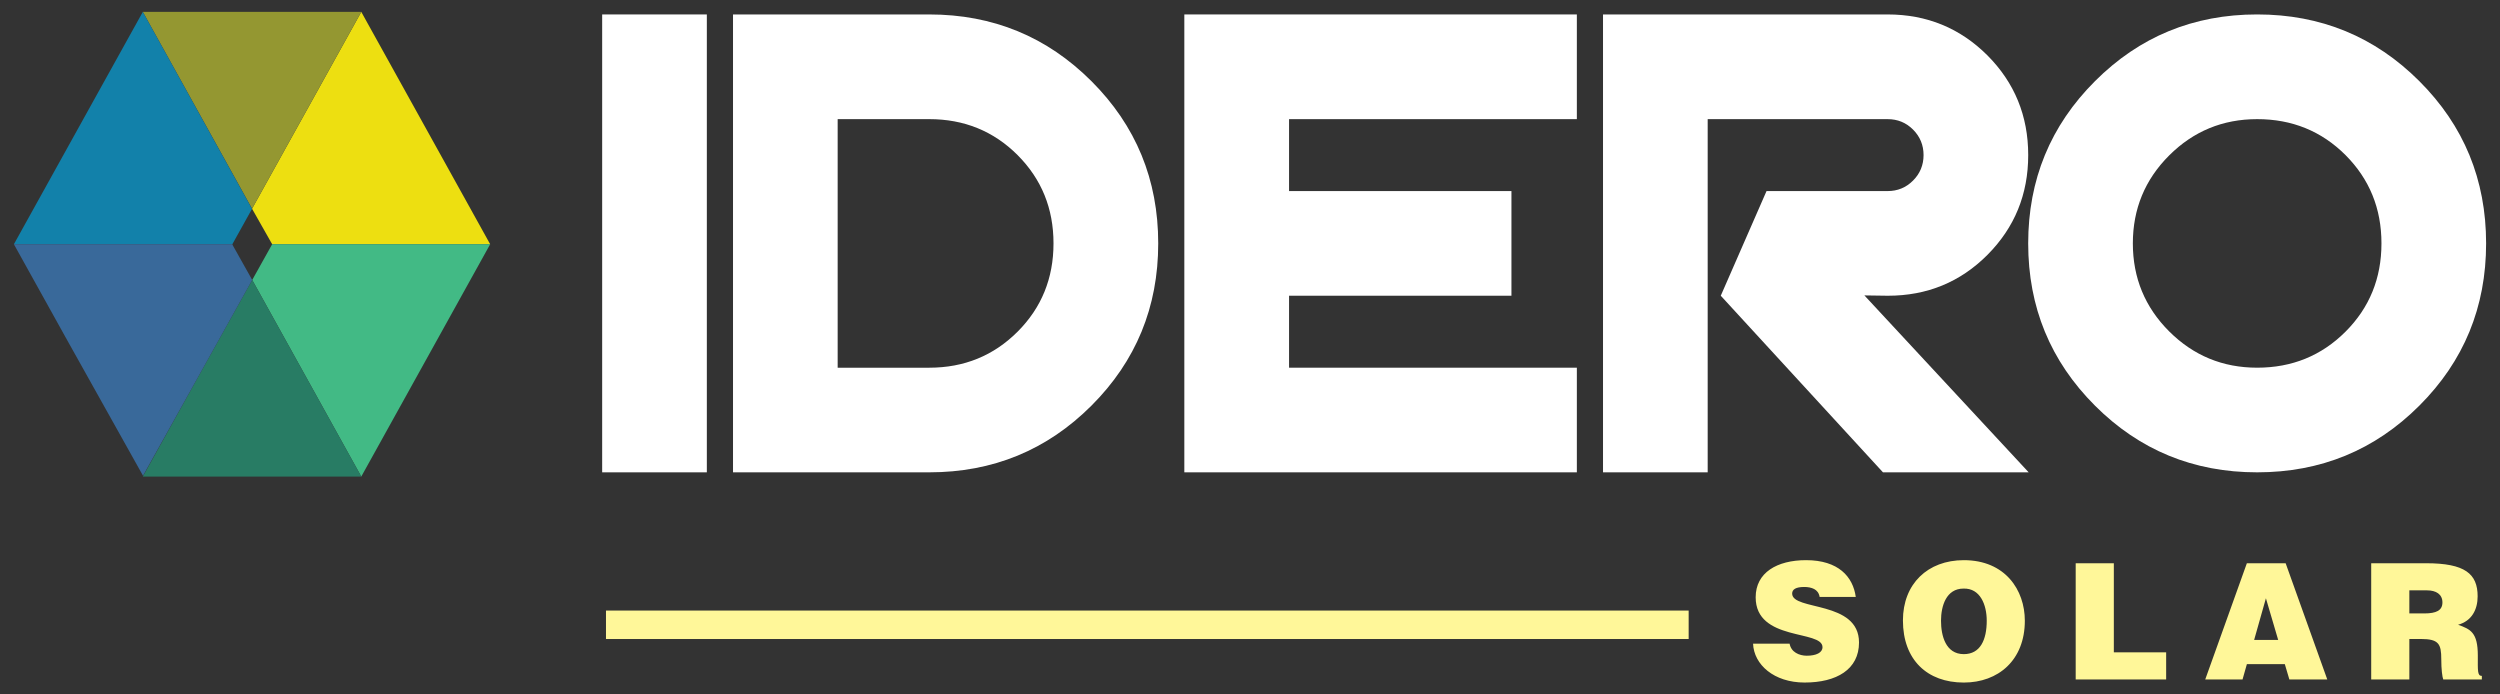
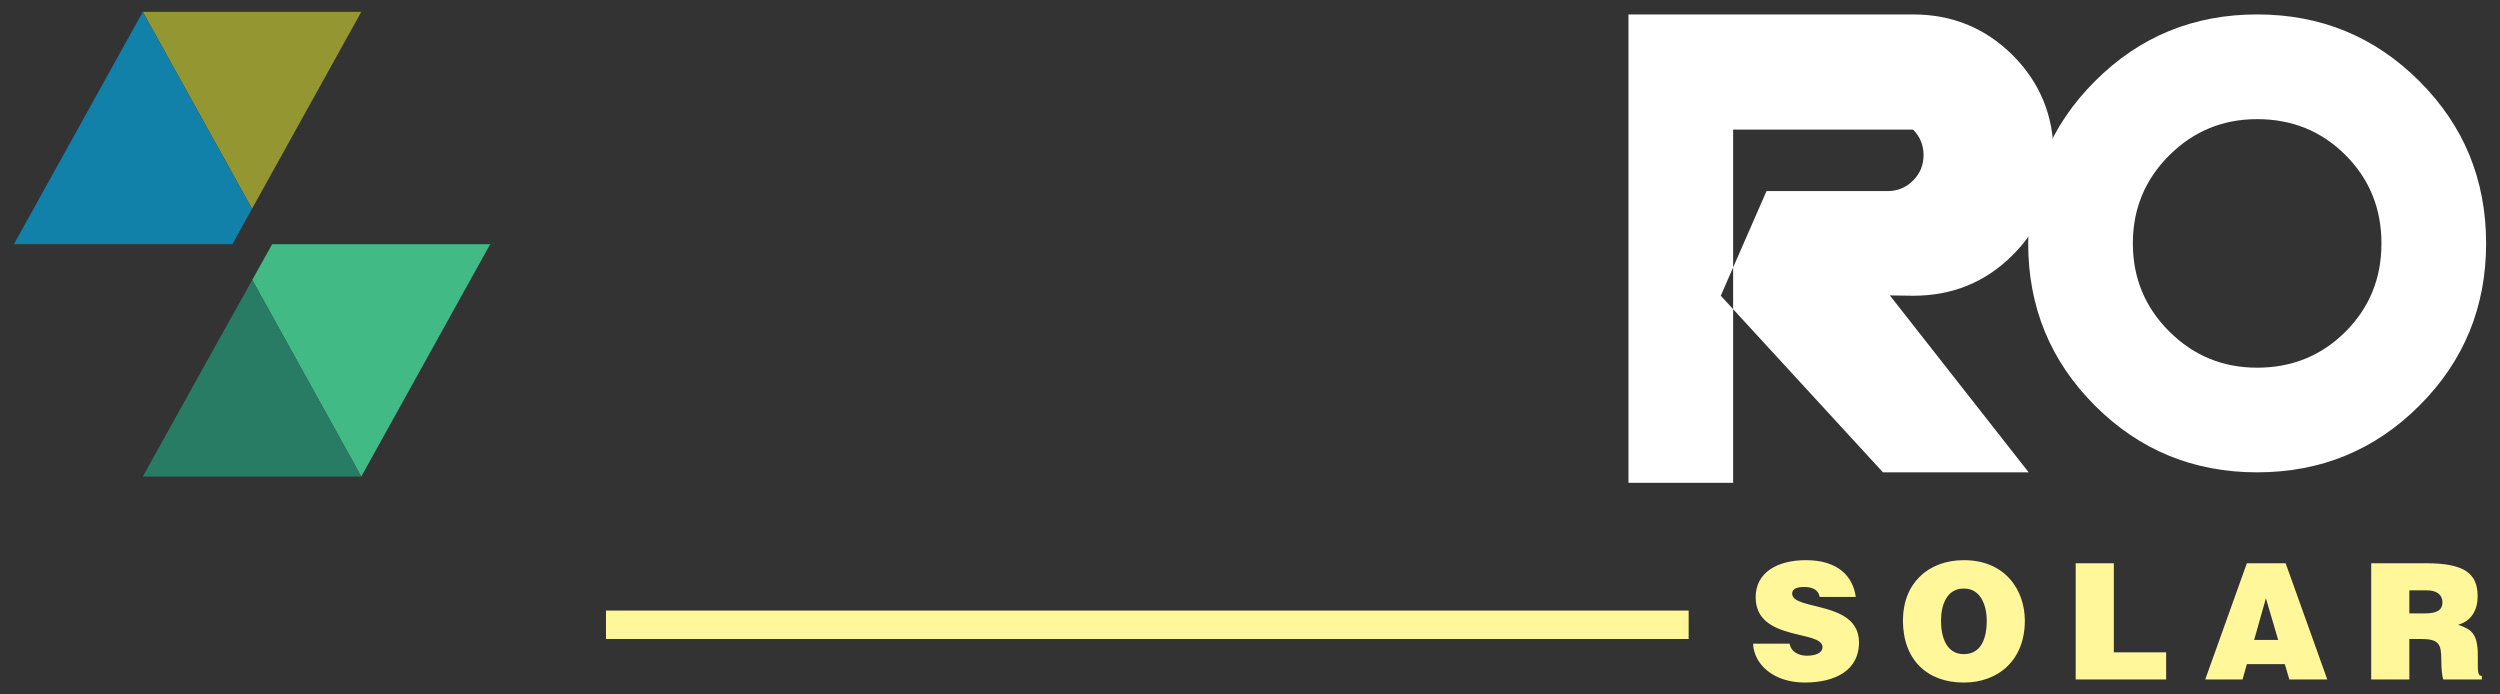
<svg xmlns="http://www.w3.org/2000/svg" version="1.1" id="Modo_de_aislamiento" x="0px" y="0px" width="180px" height="50px" viewBox="0 0 180 50" enable-background="new 0 0 180 50" xml:space="preserve">
  <rect x="0" y="0" width="180" height="50" fill="#333333" stroke="none" />
-   <polygon fill-rule="evenodd" clip-rule="evenodd" fill="#EDDF11" points="26.012,0.856 18.147,15.028 19.596,17.584 35.292,17.584   32.354,12.287 " />
  <path fill-rule="evenodd" clip-rule="evenodd" fill="#42BA85" d="M35.292,17.584H19.596l-1.436,2.573l0.04,0.072l7.812,14.084  L35.292,17.584L35.292,17.584z M19.582,17.553L19.582,17.553l0.014,0.031L19.582,17.553z" />
  <polygon fill-rule="evenodd" clip-rule="evenodd" fill="#949731" points="26.012,0.856 10.283,0.856 18.147,15.028 " />
  <polygon fill-rule="evenodd" clip-rule="evenodd" fill="#287C64" points="18.16,20.158 13.882,27.829 10.283,34.313 26.012,34.313   18.2,20.229 " />
  <polygon fill-rule="evenodd" clip-rule="evenodd" fill="#1281AA" points="10.282,0.856 1,17.584 16.698,17.584 16.715,17.609   18.146,15.038 " />
-   <polygon fill-rule="evenodd" clip-rule="evenodd" fill="#39699A" points="16.715,17.553 16.698,17.584 1,17.584 4.671,24.195   10.297,34.253 13.883,27.828 18.16,20.158 16.715,17.584 16.725,17.57 " />
-   <rect x="43.356" y="1.04" fill-rule="evenodd" clip-rule="evenodd" fill="#FFFFFF" width="7.536" height="32.968" />
-   <path fill-rule="evenodd" clip-rule="evenodd" fill="#FFFFFF" d="M75.852,17.525c0-2.515-0.861-4.63-2.586-6.359  c-1.728-1.727-3.851-2.588-6.361-2.588h-6.593v17.897h6.593c2.511,0,4.634-0.866,6.361-2.593  C74.99,22.157,75.852,20.038,75.852,17.525L75.852,17.525z M83.392,17.525c0,4.586-1.602,8.477-4.807,11.681  c-3.205,3.202-7.098,4.802-11.681,4.802H52.777V1.04h14.127c4.583,0,8.476,1.601,11.681,4.805  C81.79,9.047,83.392,12.941,83.392,17.525z" />
-   <polygon fill-rule="evenodd" clip-rule="evenodd" fill="#FFFFFF" points="113.533,34.008 85.272,34.008 85.272,1.04 113.533,1.04   113.533,8.578 92.812,8.578 92.812,13.757 108.824,13.757 108.824,21.292 92.812,21.292 92.812,26.474 113.533,26.474 " />
-   <path fill-rule="evenodd" clip-rule="evenodd" fill="#FFFFFF" d="M146.064,34.008h-10.49l-11.679-12.716l3.295-7.535h8.716  c0.722,0,1.332-0.252,1.832-0.755c0.503-0.501,0.758-1.115,0.758-1.836c0-0.723-0.255-1.334-0.758-1.837  c-0.5-0.501-1.11-0.751-1.832-0.751h-12.953v25.431h-7.536V1.04h20.489c2.826,0,5.217,0.984,7.184,2.943  c1.957,1.964,2.941,4.354,2.941,7.184c0,2.826-0.98,5.221-2.937,7.185c-1.957,1.962-4.346,2.941-7.17,2.941l-1.688-0.024  L146.064,34.008z" />
+   <path fill-rule="evenodd" clip-rule="evenodd" fill="#FFFFFF" d="M146.064,34.008h-10.49l-11.679-12.716l3.295-7.535h8.716  c0.722,0,1.332-0.252,1.832-0.755c0.503-0.501,0.758-1.115,0.758-1.836c0-0.723-0.255-1.334-0.758-1.837  h-12.953v25.431h-7.536V1.04h20.489c2.826,0,5.217,0.984,7.184,2.943  c1.957,1.964,2.941,4.354,2.941,7.184c0,2.826-0.98,5.221-2.937,7.185c-1.957,1.962-4.346,2.941-7.17,2.941l-1.688-0.024  L146.064,34.008z" />
  <path fill-rule="evenodd" clip-rule="evenodd" fill="#FFFFFF" d="M171.465,17.525c0-2.515-0.864-4.63-2.588-6.359  c-1.729-1.727-3.849-2.588-6.362-2.588c-2.479,0-4.588,0.871-6.335,2.613c-1.744,1.742-2.615,3.853-2.615,6.334  c0,2.48,0.871,4.591,2.615,6.335c1.747,1.742,3.855,2.614,6.335,2.614c2.514,0,4.634-0.866,6.362-2.593  C170.601,22.157,171.465,20.038,171.465,17.525L171.465,17.525z M179,17.525c0,4.586-1.599,8.477-4.806,11.681  c-3.202,3.202-7.093,4.802-11.68,4.802c-4.585,0-8.475-1.6-11.676-4.802c-3.207-3.205-4.808-7.095-4.808-11.681  c0-4.583,1.601-8.478,4.808-11.681c3.201-3.204,7.091-4.805,11.676-4.805c4.587,0,8.478,1.601,11.68,4.805  C177.401,9.047,179,12.941,179,17.525z" />
  <path fill-rule="evenodd" clip-rule="evenodd" fill="#FFF799" d="M133.615,42.981c-0.198-1.463-1.256-2.649-3.579-2.649  c-2.093,0-3.628,0.896-3.628,2.672c0,3.197,4.812,2.327,4.812,3.592c0,0.396-0.452,0.616-1.138,0.616  c-0.266,0-0.561-0.069-0.78-0.207c-0.23-0.139-0.396-0.359-0.452-0.663h-2.63c0.06,1.509,1.503,2.801,3.71,2.801  c2.301,0,3.919-0.942,3.919-2.883c0-3.045-4.814-2.268-4.814-3.523c0-0.303,0.268-0.475,0.874-0.475  c0.267,0,0.511,0.046,0.709,0.148c0.196,0.105,0.349,0.28,0.395,0.57H133.615L133.615,42.981z M141.372,42.378  c1.205-0.037,1.673,1.172,1.673,2.313c0,1.384-0.468,2.407-1.65,2.407c-1.314,0-1.642-1.338-1.642-2.407  C139.753,43.634,140.126,42.378,141.372,42.378L141.372,42.378z M141.395,40.332c-2.606,0-4.384,1.71-4.384,4.337  c0,2.847,1.754,4.475,4.384,4.475c2.475,0,4.393-1.605,4.393-4.453C145.787,42.483,144.38,40.332,141.395,40.332L141.395,40.332z   M155.963,48.923v-1.954h-3.767v-6.416h-2.746v8.37H155.963L155.963,48.923z M164.029,46.075h-1.731l0.848-2.999L164.029,46.075  L164.029,46.075z M161.462,48.923l0.313-1.104h2.732l0.327,1.104h2.73l-2.998-8.37h-2.792l-2.998,8.37H161.462L161.462,48.923z   M173.473,42.506h1.278c0.64,0,1.104,0.277,1.104,0.87c0,0.583-0.454,0.791-1.302,0.791h-1.08V42.506L173.473,42.506z   M174.31,46.007c1.279,0,1.462,0.359,1.462,1.45c0,0.745,0.071,1.282,0.143,1.466h2.778v-0.257c-0.327,0-0.29-0.373-0.29-1.463  c0-1.687-0.537-1.895-1.42-2.221c0.975-0.267,1.407-1.081,1.407-2.046c0-1.628-0.92-2.382-3.708-2.382h-3.955v8.37h2.746v-2.916  H174.31z" />
  <rect x="43.631" y="43.96" fill-rule="evenodd" clip-rule="evenodd" fill="#FFF799" width="77.952" height="2.049" />
</svg>